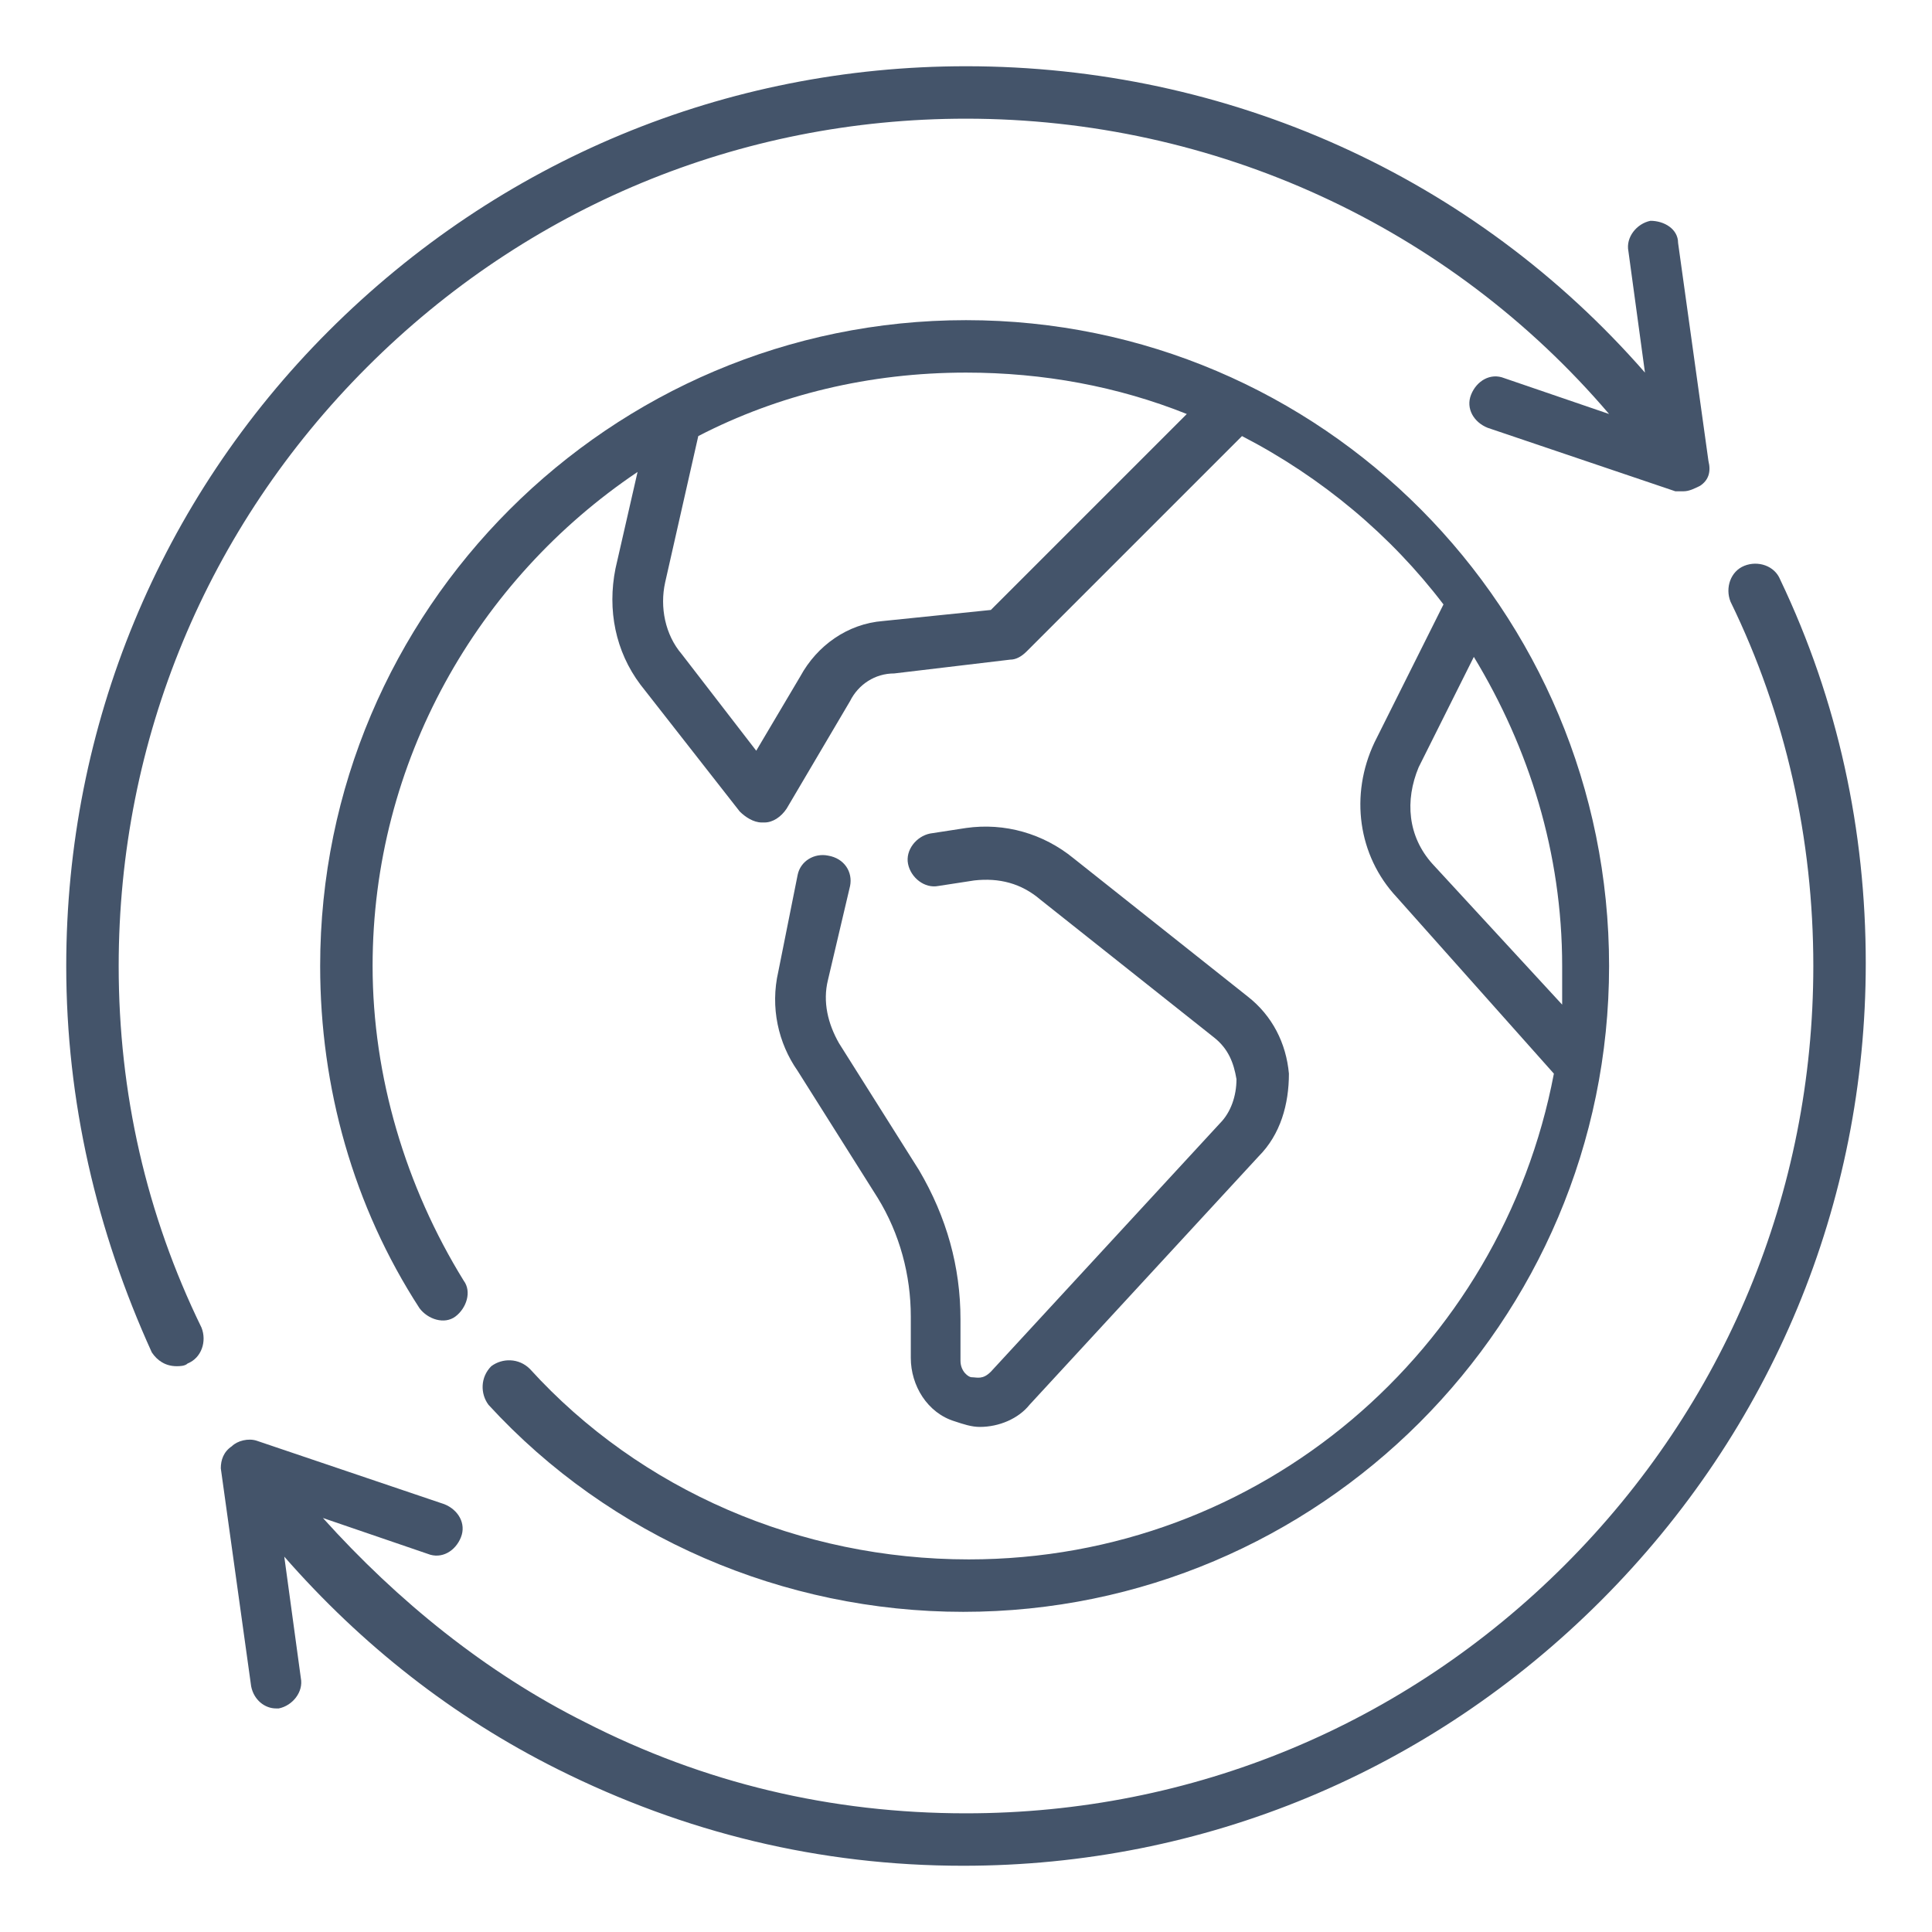
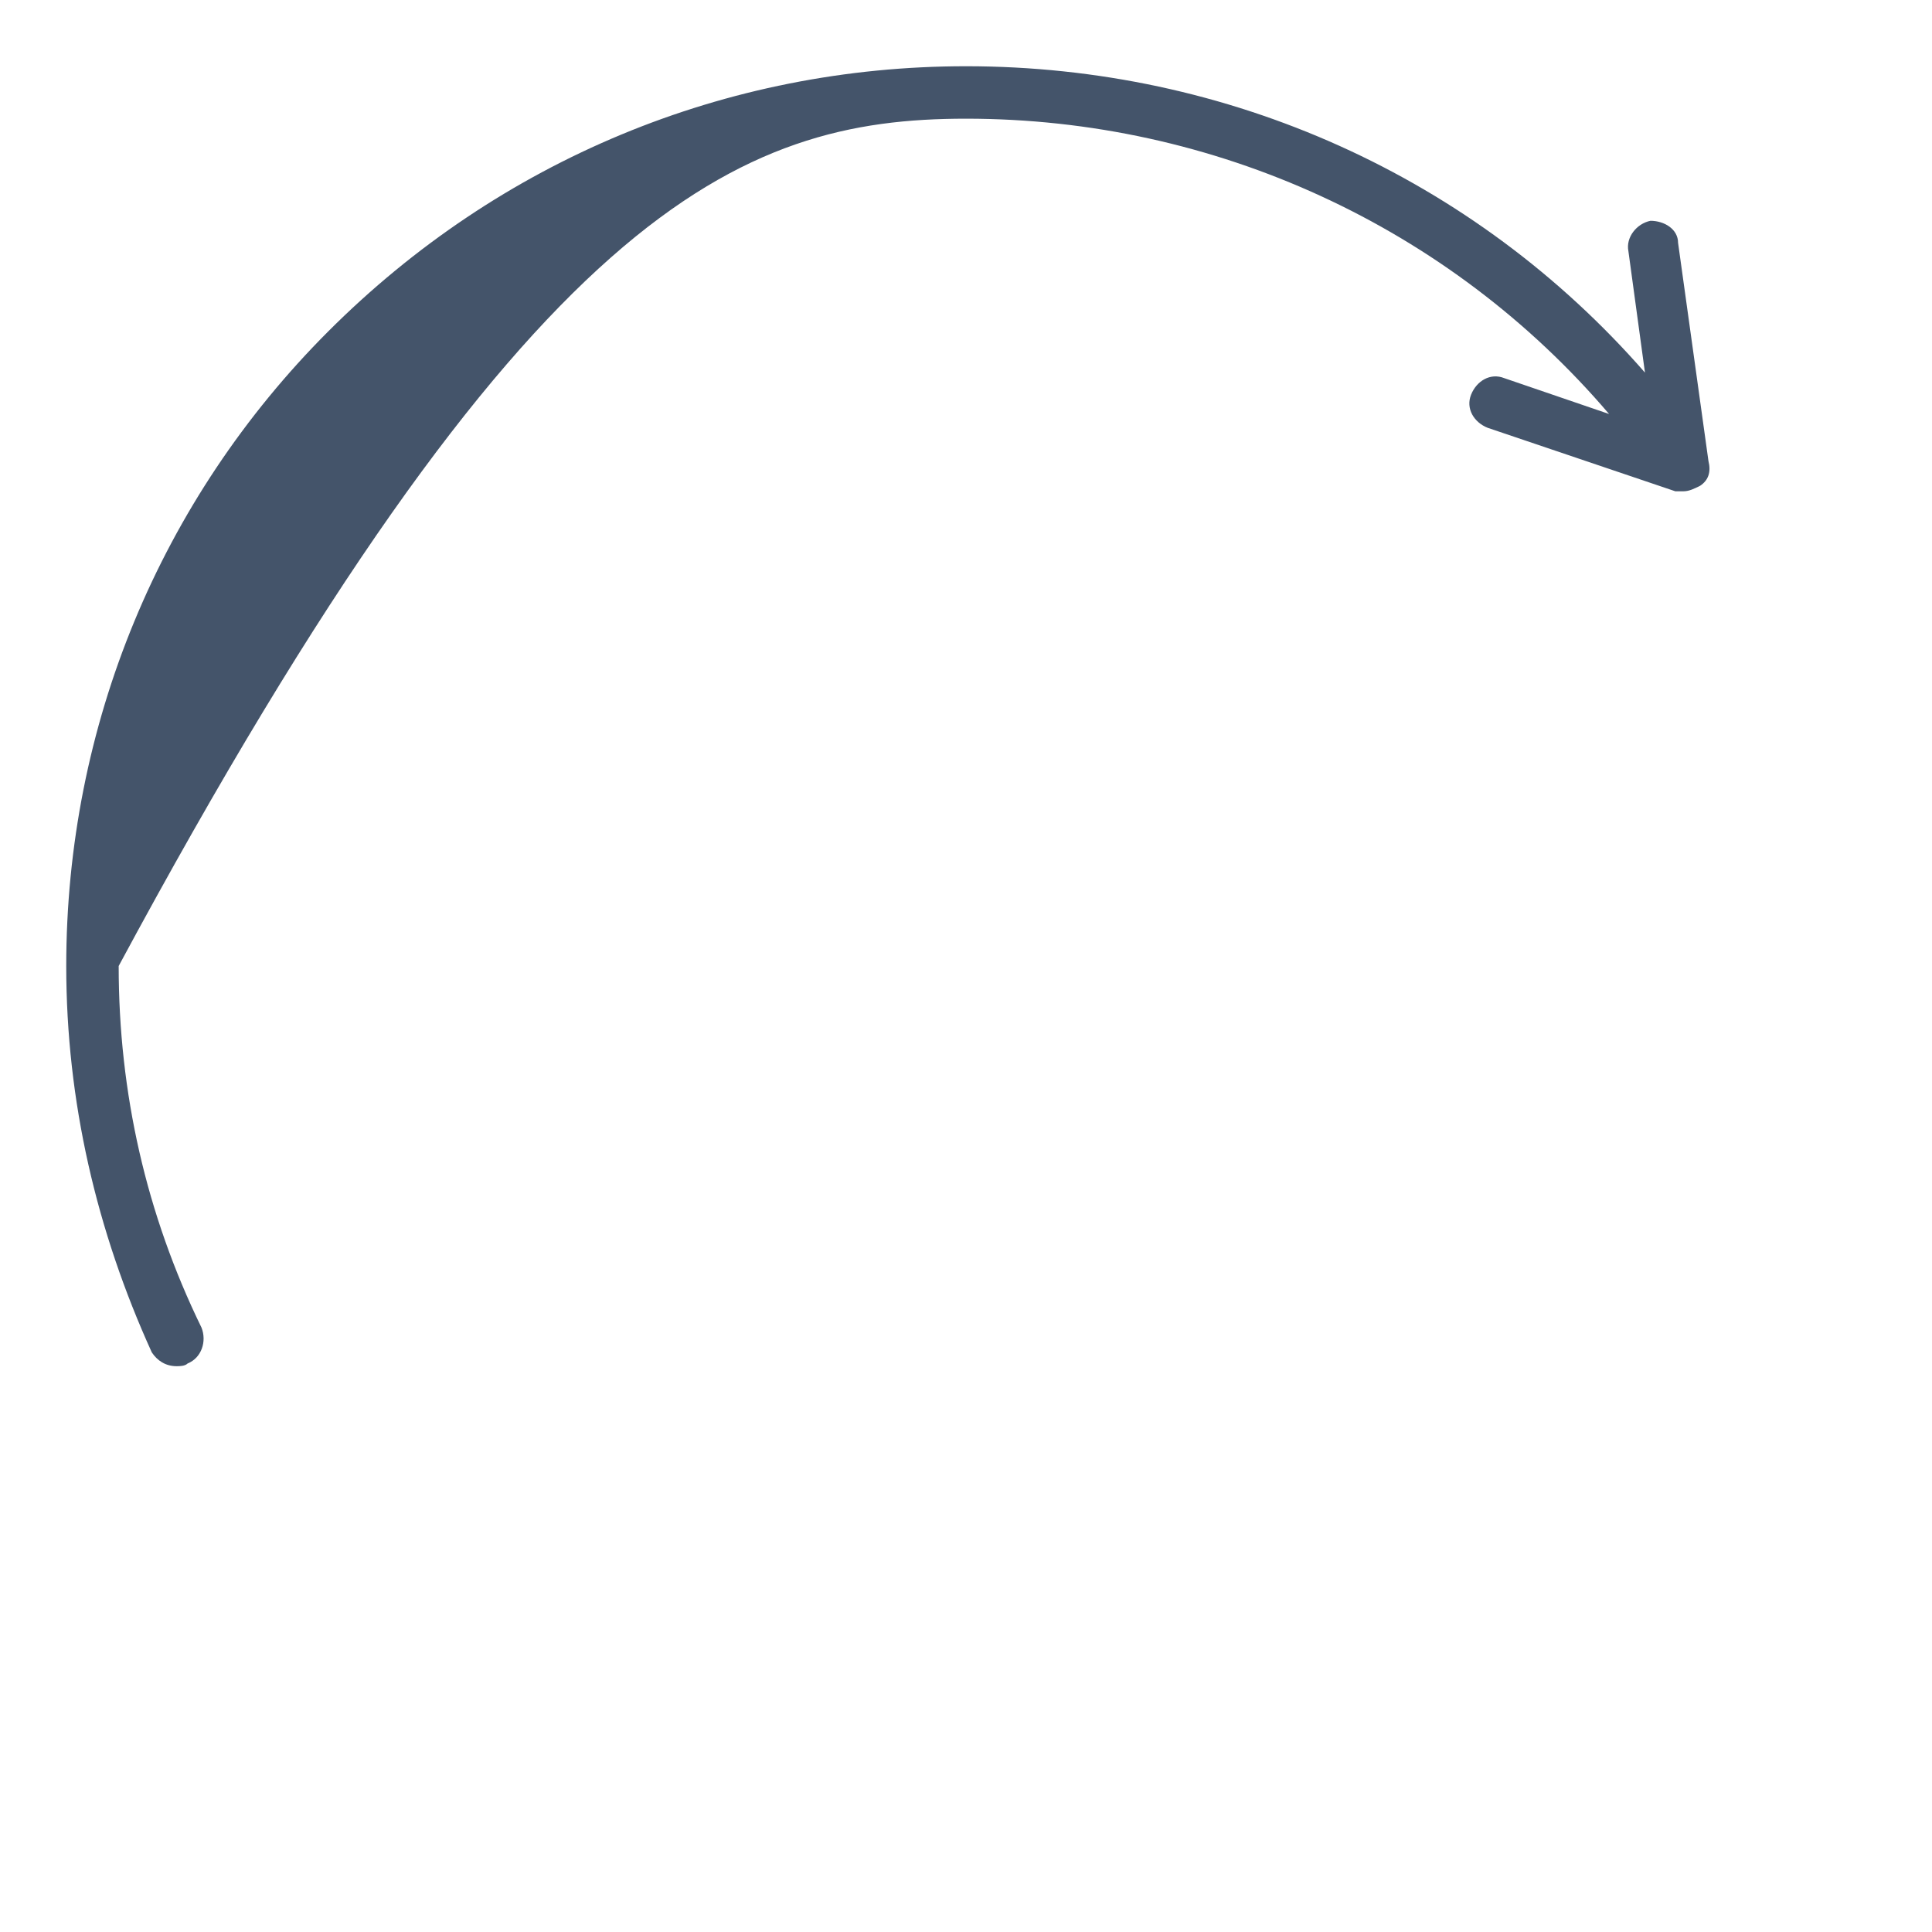
<svg xmlns="http://www.w3.org/2000/svg" width="70" height="70" viewBox="0 0 70 70" fill="none">
-   <path d="M64.5 21C64.3 20.5 63.7 20.3 63.2 20.5C62.7 20.7 62.5 21.3 62.7 21.8C64.7 25.9 65.7 30.4 65.7 35C65.7 43.2 62.5 50.9 56.7 56.7C50.9 62.5 43.2 65.7 35 65.7C30.1 65.7 25.5 64.6 21.2 62.4C17.6 60.6 14.4 58 11.7 55L15.5 56.3C16 56.5 16.5 56.2 16.7 55.7C16.9 55.2 16.6 54.7 16.1 54.5L9.3 52.2C9 52.1 8.6 52.2 8.4 52.4C8.1 52.6 8 52.9 8 53.2L9.1 61.1C9.2 61.6 9.6 61.9 10 61.9H10.1C10.6 61.8 11 61.3 10.9 60.8L10.3 56.4C13.1 59.6 16.4 62.2 20.2 64.1C24.8 66.4 29.7 67.6 34.9 67.6C43.6 67.6 51.8 64.2 58 58C64.2 51.8 67.6 43.6 67.6 34.9C67.6 30.1 66.6 25.4 64.5 21Z" fill="#44546A" />
-   <path d="M4.3 35C4.3 26.8 7.5 19.1 13.3 13.3C19.1 7.5 26.8 4.3 35 4.3C44 4.3 52.5 8.2 58.3 15L54.5 13.7C54 13.5 53.5 13.8 53.3 14.3C53.1 14.8 53.4 15.3 53.9 15.5L60.7 17.8C60.8 17.8 60.9 17.8 61 17.8C61.2 17.8 61.4 17.7 61.6 17.6C61.9 17.4 62 17.1 61.9 16.7L60.8 8.8C60.8 8.3 60.3 8 59.8 8C59.3 8.1 58.9 8.6 59 9.1L59.6 13.5C53.4 6.4 44.5 2.4 35 2.4C26.3 2.4 18.1 5.8 11.9 12C5.8 18.1 2.4 26.3 2.4 35C2.4 39.9 3.5 44.6 5.5 49C5.7 49.3 6 49.5 6.4 49.5C6.5 49.5 6.7 49.5 6.8 49.4C7.3 49.2 7.5 48.6 7.3 48.1C5.3 44 4.3 39.6 4.3 35Z" fill="#44546A" />
-   <path d="M19.2 49.6C18.8 49.2 18.2 49.2 17.8 49.5C17.4 49.9 17.4 50.5 17.7 50.9C22.1 55.7 28.4 58.4 34.9 58.4C47.8 58.4 58.3 47.9 58.3 35C58.3 22.1 47.9 11.6 35 11.6C22.1 11.6 11.6 22.1 11.6 35C11.6 39.4 12.8 43.7 15.2 47.4C15.5 47.8 16.1 48 16.5 47.7C16.9 47.4 17.1 46.8 16.8 46.4C14.7 43 13.5 39 13.5 35C13.5 27.6 17.3 21 23.1 17.1L22.3 20.6C22 22.1 22.3 23.6 23.2 24.8L26.8 29.4C27 29.6 27.3 29.8 27.6 29.8C27.6 29.8 27.6 29.8 27.7 29.8C28 29.8 28.3 29.6 28.5 29.3L30.8 25.4C31.1 24.8 31.7 24.4 32.4 24.4L36.6 23.9C36.8 23.9 37 23.8 37.2 23.6L45 15.8C47.9 17.3 50.4 19.4 52.3 21.9L49.8 26.9C48.9 28.8 49.2 31 50.6 32.5L56.3 38.9C54.4 48.9 45.7 56.5 35.1 56.5C29 56.5 23.2 54 19.2 49.6ZM35.9 22.1L32 22.5C30.7 22.6 29.6 23.4 29 24.5L27.4 27.2L24.7 23.7C24.1 23 23.9 22 24.1 21.1L25.3 15.8C28.2 14.3 31.5 13.5 35 13.5C37.8 13.5 40.5 14 43 15L35.9 22.1ZM51.9 31.3C51 30.3 50.9 29 51.4 27.8L53.4 23.8C55.4 27.1 56.6 30.9 56.6 35C56.6 35.5 56.6 36 56.6 36.4L51.9 31.3Z" fill="#44546A" />
-   <path d="M30.8 32.1C30.9 31.6 30.6 31.1 30 31C29.5 30.9 29 31.2 28.9 31.7L28.2 35.2C27.9 36.5 28.2 37.8 28.9 38.8L31.8 43.4C32.6 44.7 33 46.2 33 47.7V49.2C33 50.2 33.6 51.2 34.6 51.5C34.9 51.6 35.2 51.7 35.5 51.7C36.2 51.7 36.9 51.4 37.3 50.9L45.6 41.9C46.4 41.1 46.7 40 46.7 38.9C46.6 37.8 46.1 36.8 45.2 36.1L38.9 31.1C37.8 30.2 36.4 29.8 35 30L33.7 30.2C33.2 30.3 32.8 30.8 32.9 31.3C33 31.8 33.5 32.2 34 32.1L35.3 31.9C36.2 31.8 37 32 37.7 32.6L44 37.6C44.5 38 44.7 38.5 44.8 39.1C44.8 39.7 44.6 40.3 44.2 40.7L35.9 49.7C35.6 50 35.4 49.9 35.2 49.9C35.1 49.9 34.8 49.7 34.8 49.3V47.8C34.8 45.9 34.3 44.1 33.3 42.4L30.4 37.8C30 37.1 29.8 36.3 30 35.5L30.8 32.1Z" fill="#44546A" />
+   <path d="M4.3 35C19.1 7.5 26.8 4.3 35 4.3C44 4.3 52.5 8.2 58.3 15L54.5 13.7C54 13.5 53.5 13.8 53.3 14.3C53.1 14.8 53.4 15.3 53.9 15.5L60.7 17.8C60.8 17.8 60.9 17.8 61 17.8C61.2 17.8 61.4 17.7 61.6 17.6C61.9 17.4 62 17.1 61.9 16.7L60.8 8.8C60.8 8.3 60.3 8 59.8 8C59.3 8.1 58.9 8.6 59 9.1L59.6 13.5C53.4 6.4 44.5 2.4 35 2.4C26.3 2.4 18.1 5.8 11.9 12C5.8 18.1 2.4 26.3 2.4 35C2.4 39.9 3.5 44.6 5.5 49C5.7 49.3 6 49.5 6.4 49.5C6.5 49.5 6.7 49.5 6.8 49.4C7.3 49.2 7.5 48.6 7.3 48.1C5.3 44 4.3 39.6 4.3 35Z" fill="#44546A" />
</svg>